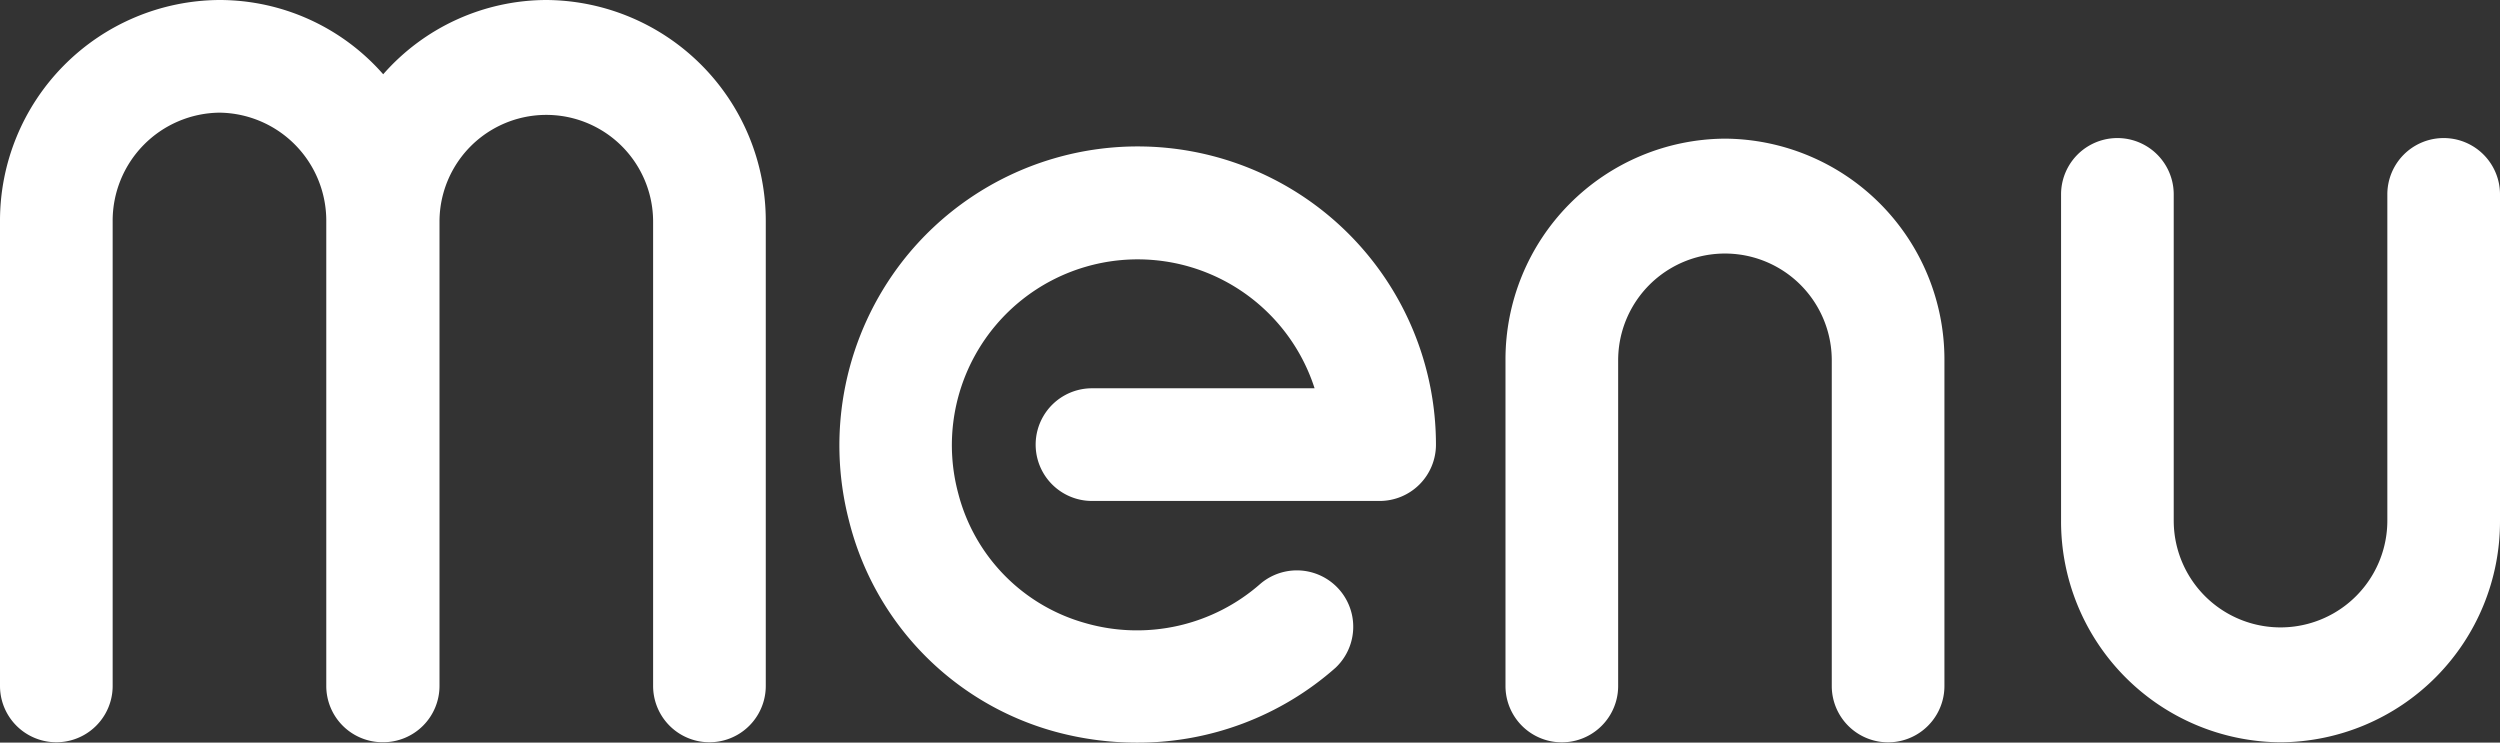
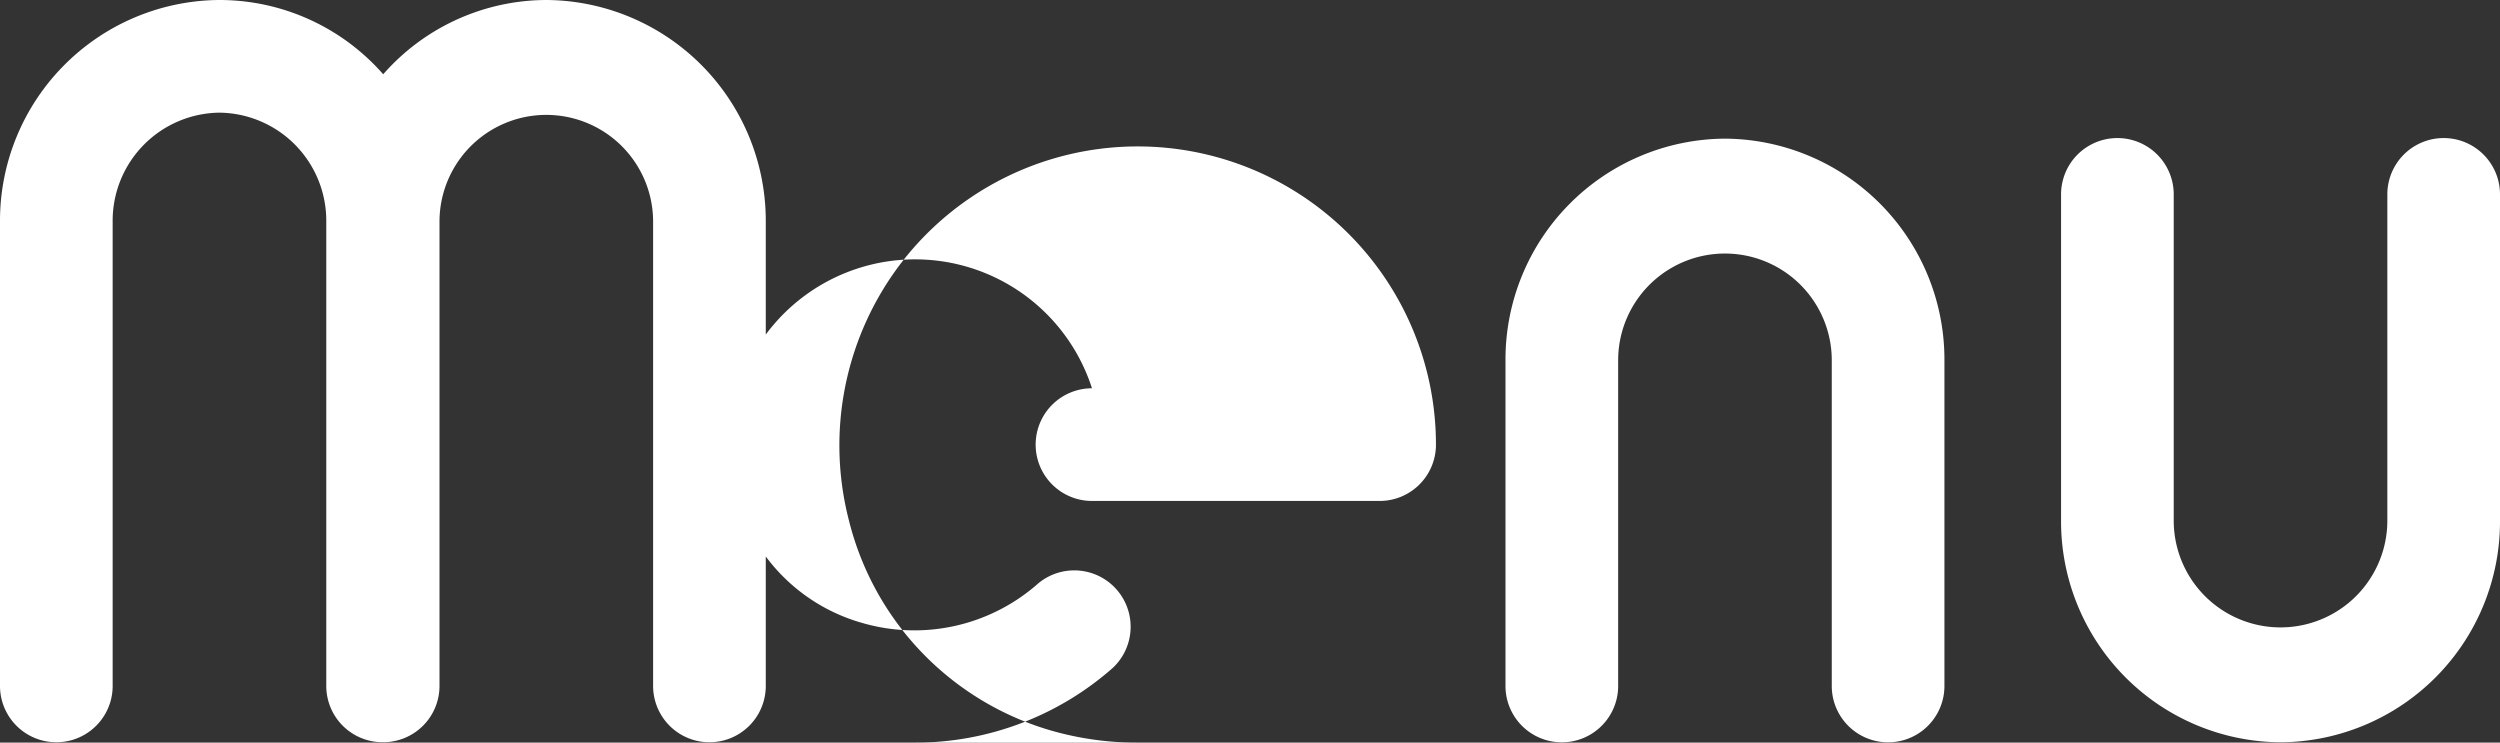
<svg xmlns="http://www.w3.org/2000/svg" width="35.882" height="10.658">
  <rect width="100%" height="100%" fill="#333333" stroke="none" />
-   <path fill="#fff" d="M24.76 1.99a3.169 3.169 0 0 0-3.152 3.182v4.674a.808.808 0 1 0 1.617 0V5.172a1.533 1.533 0 1 1 3.066 0v4.674a.808.808 0 0 0 1.617 0V5.172a3.17 3.17 0 0 0-3.15-3.182M32.733 10.654a3.169 3.169 0 0 0 3.149-3.182V2.79a.808.808 0 1 0-1.617 0v4.682a1.533 1.533 0 1 1-3.066 0V2.79a.808.808 0 1 0-1.617 0v4.682a3.17 3.17 0 0 0 3.15 3.182M7.841 0A3.126 3.126 0 0 0 5.5 1.066 3.126 3.126 0 0 0 3.149 0 3.169 3.169 0 0 0 0 3.182v6.663a.808.808 0 0 0 1.617 0V3.182A1.551 1.551 0 0 1 3.15 1.617a1.551 1.551 0 0 1 1.533 1.565v6.663a.808.808 0 0 0 .808.808H5.5a.808.808 0 0 0 .808-.808V3.182a1.533 1.533 0 1 1 3.066 0v6.663a.808.808 0 0 0 1.617 0V3.182A3.17 3.17 0 0 0 7.841 0M16.318 10.659a4.468 4.468 0 0 1-1.165-.155 4.191 4.191 0 0 1-2.968-3.032 4.308 4.308 0 0 1 .769-3.723 4.281 4.281 0 0 1 7.656 2.633.808.808 0 0 1-.808.808h-4.129a.808.808 0 1 1 0-1.617h3.195a2.667 2.667 0 0 0-5.115 1.507 2.608 2.608 0 0 0 1.821 1.862 2.681 2.681 0 0 0 2.522-.568.809.809 0 0 1 1.073 1.21 4.284 4.284 0 0 1-2.851 1.075" />
+   <path fill="#fff" d="M24.76 1.99a3.169 3.169 0 0 0-3.152 3.182v4.674a.808.808 0 1 0 1.617 0V5.172a1.533 1.533 0 1 1 3.066 0v4.674a.808.808 0 0 0 1.617 0V5.172a3.17 3.17 0 0 0-3.15-3.182M32.733 10.654a3.169 3.169 0 0 0 3.149-3.182V2.79a.808.808 0 1 0-1.617 0v4.682a1.533 1.533 0 1 1-3.066 0V2.79a.808.808 0 1 0-1.617 0v4.682a3.17 3.17 0 0 0 3.15 3.182M7.841 0A3.126 3.126 0 0 0 5.5 1.066 3.126 3.126 0 0 0 3.149 0 3.169 3.169 0 0 0 0 3.182v6.663a.808.808 0 0 0 1.617 0V3.182A1.551 1.551 0 0 1 3.15 1.617a1.551 1.551 0 0 1 1.533 1.565v6.663a.808.808 0 0 0 .808.808H5.5a.808.808 0 0 0 .808-.808V3.182a1.533 1.533 0 1 1 3.066 0v6.663a.808.808 0 0 0 1.617 0V3.182A3.17 3.17 0 0 0 7.841 0M16.318 10.659a4.468 4.468 0 0 1-1.165-.155 4.191 4.191 0 0 1-2.968-3.032 4.308 4.308 0 0 1 .769-3.723 4.281 4.281 0 0 1 7.656 2.633.808.808 0 0 1-.808.808h-4.129a.808.808 0 1 1 0-1.617a2.667 2.667 0 0 0-5.115 1.507 2.608 2.608 0 0 0 1.821 1.862 2.681 2.681 0 0 0 2.522-.568.809.809 0 0 1 1.073 1.21 4.284 4.284 0 0 1-2.851 1.075" />
</svg>